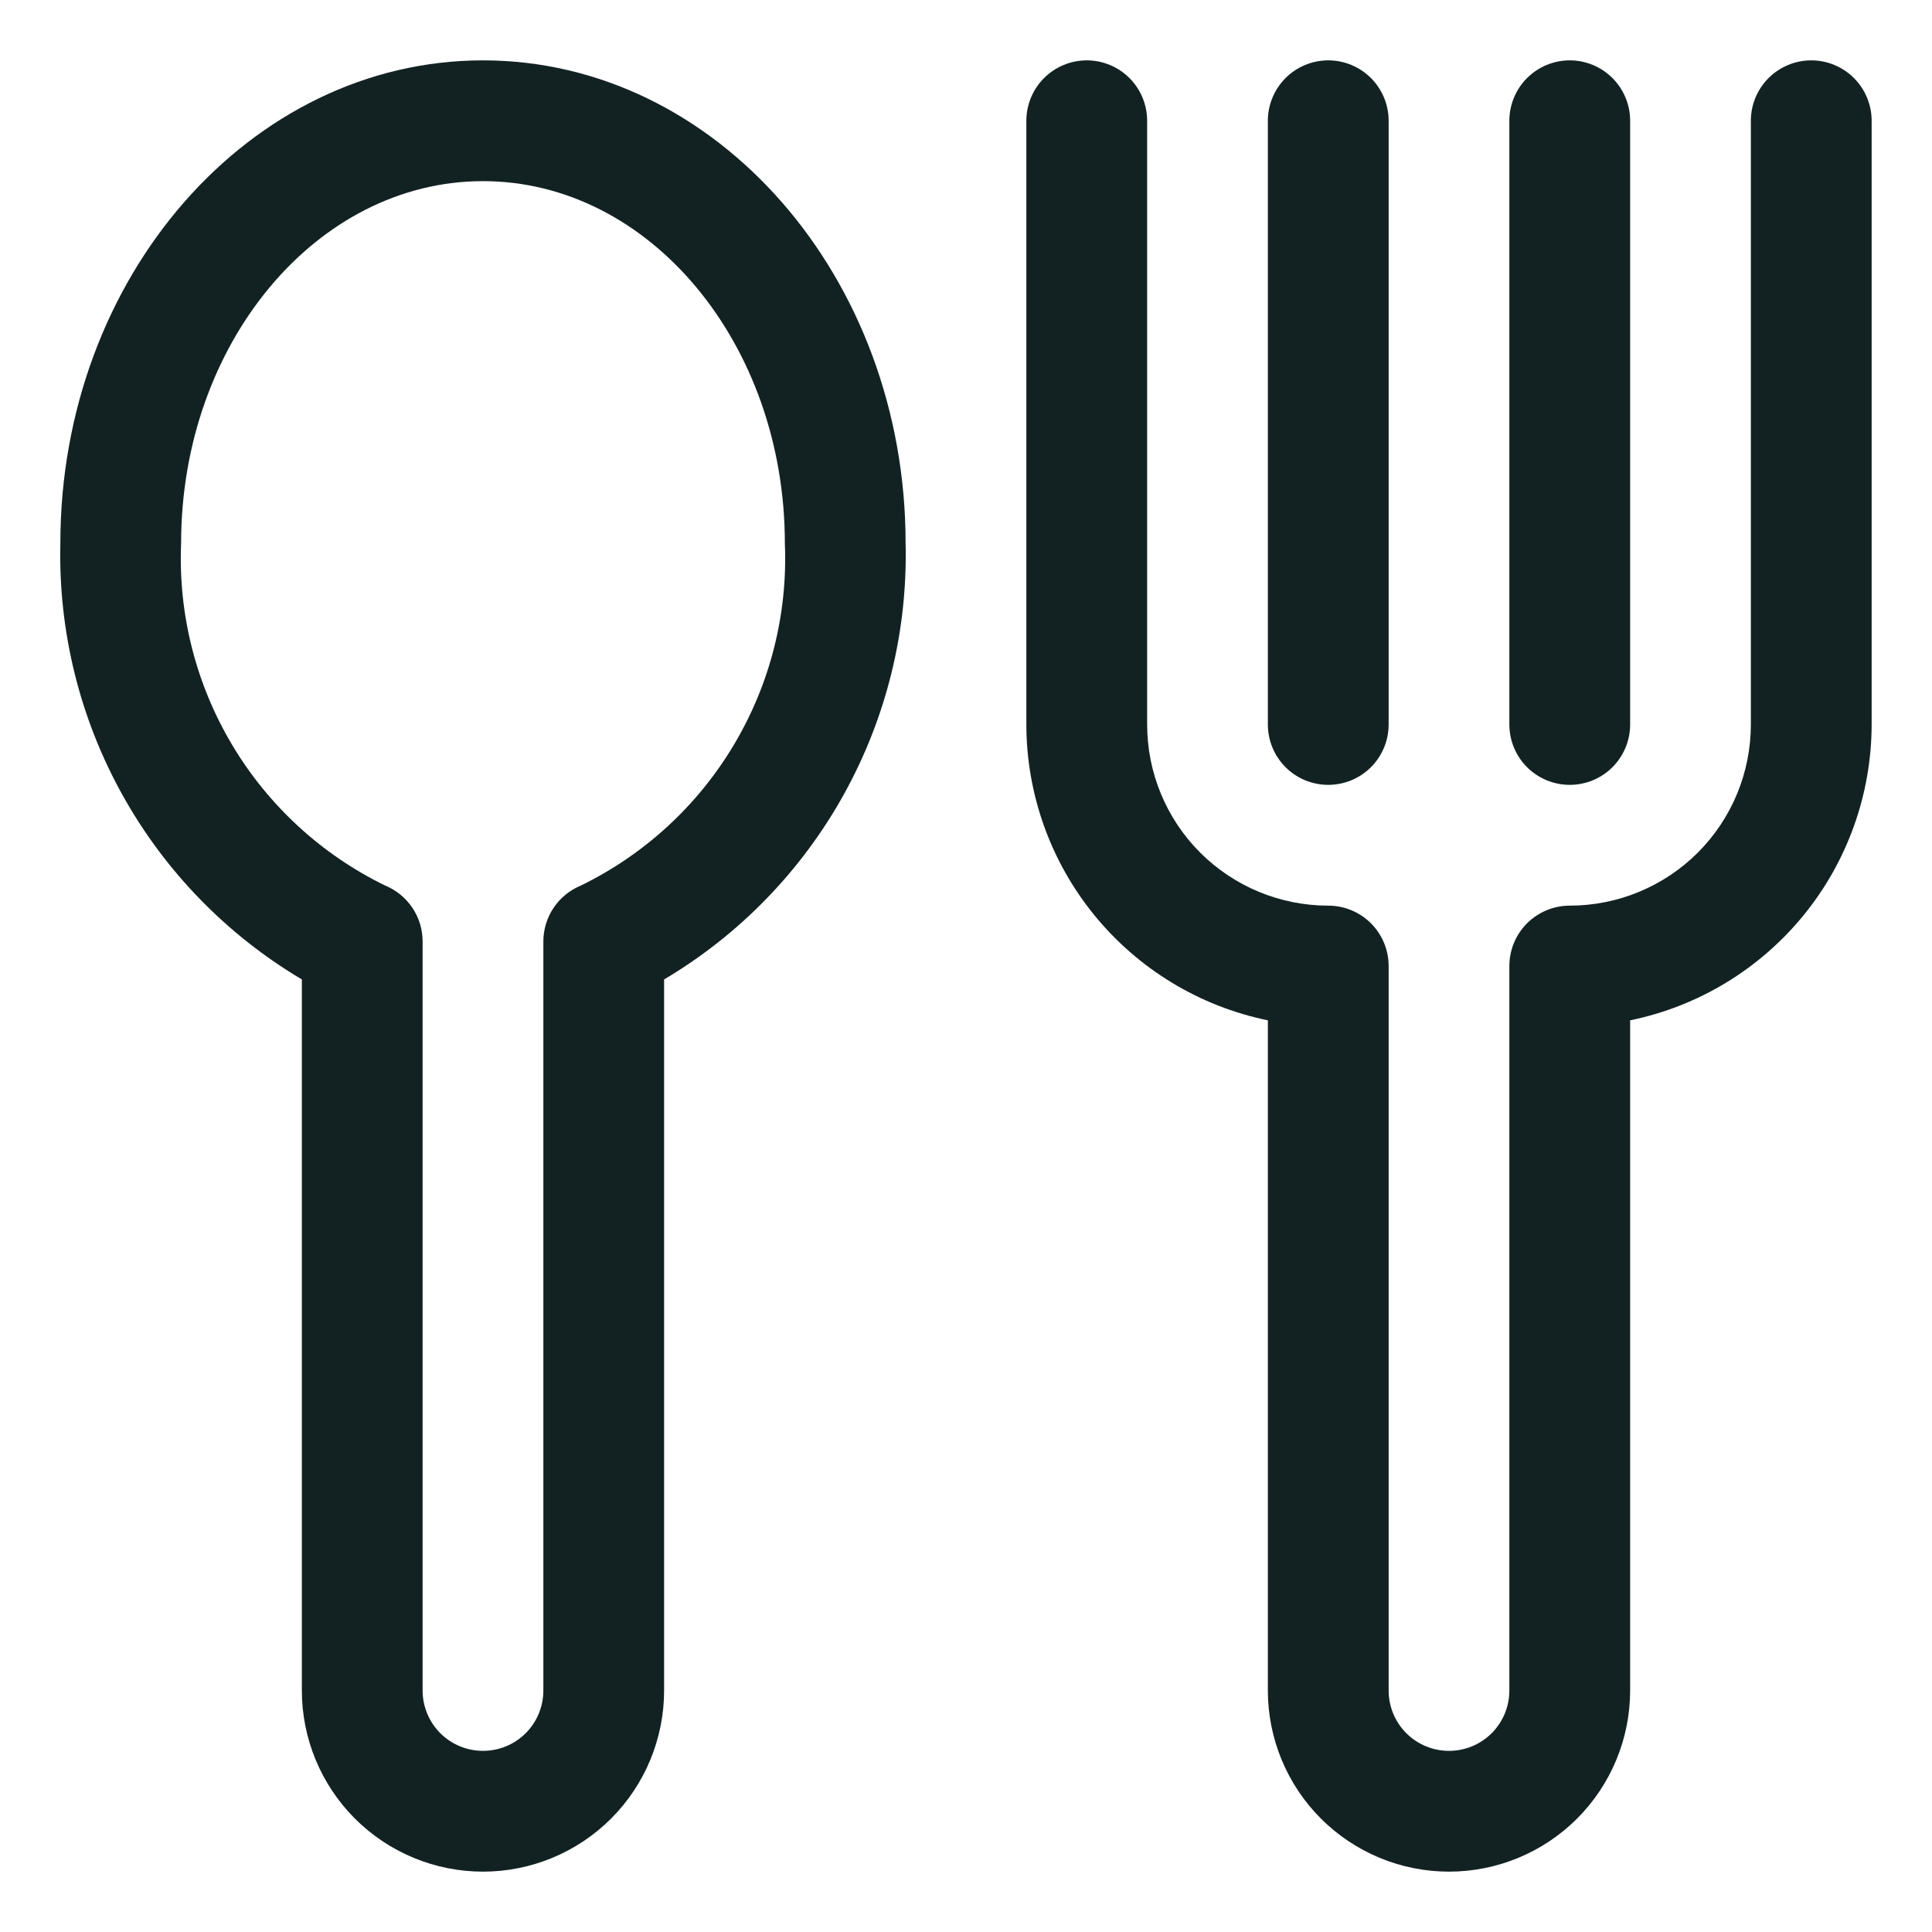
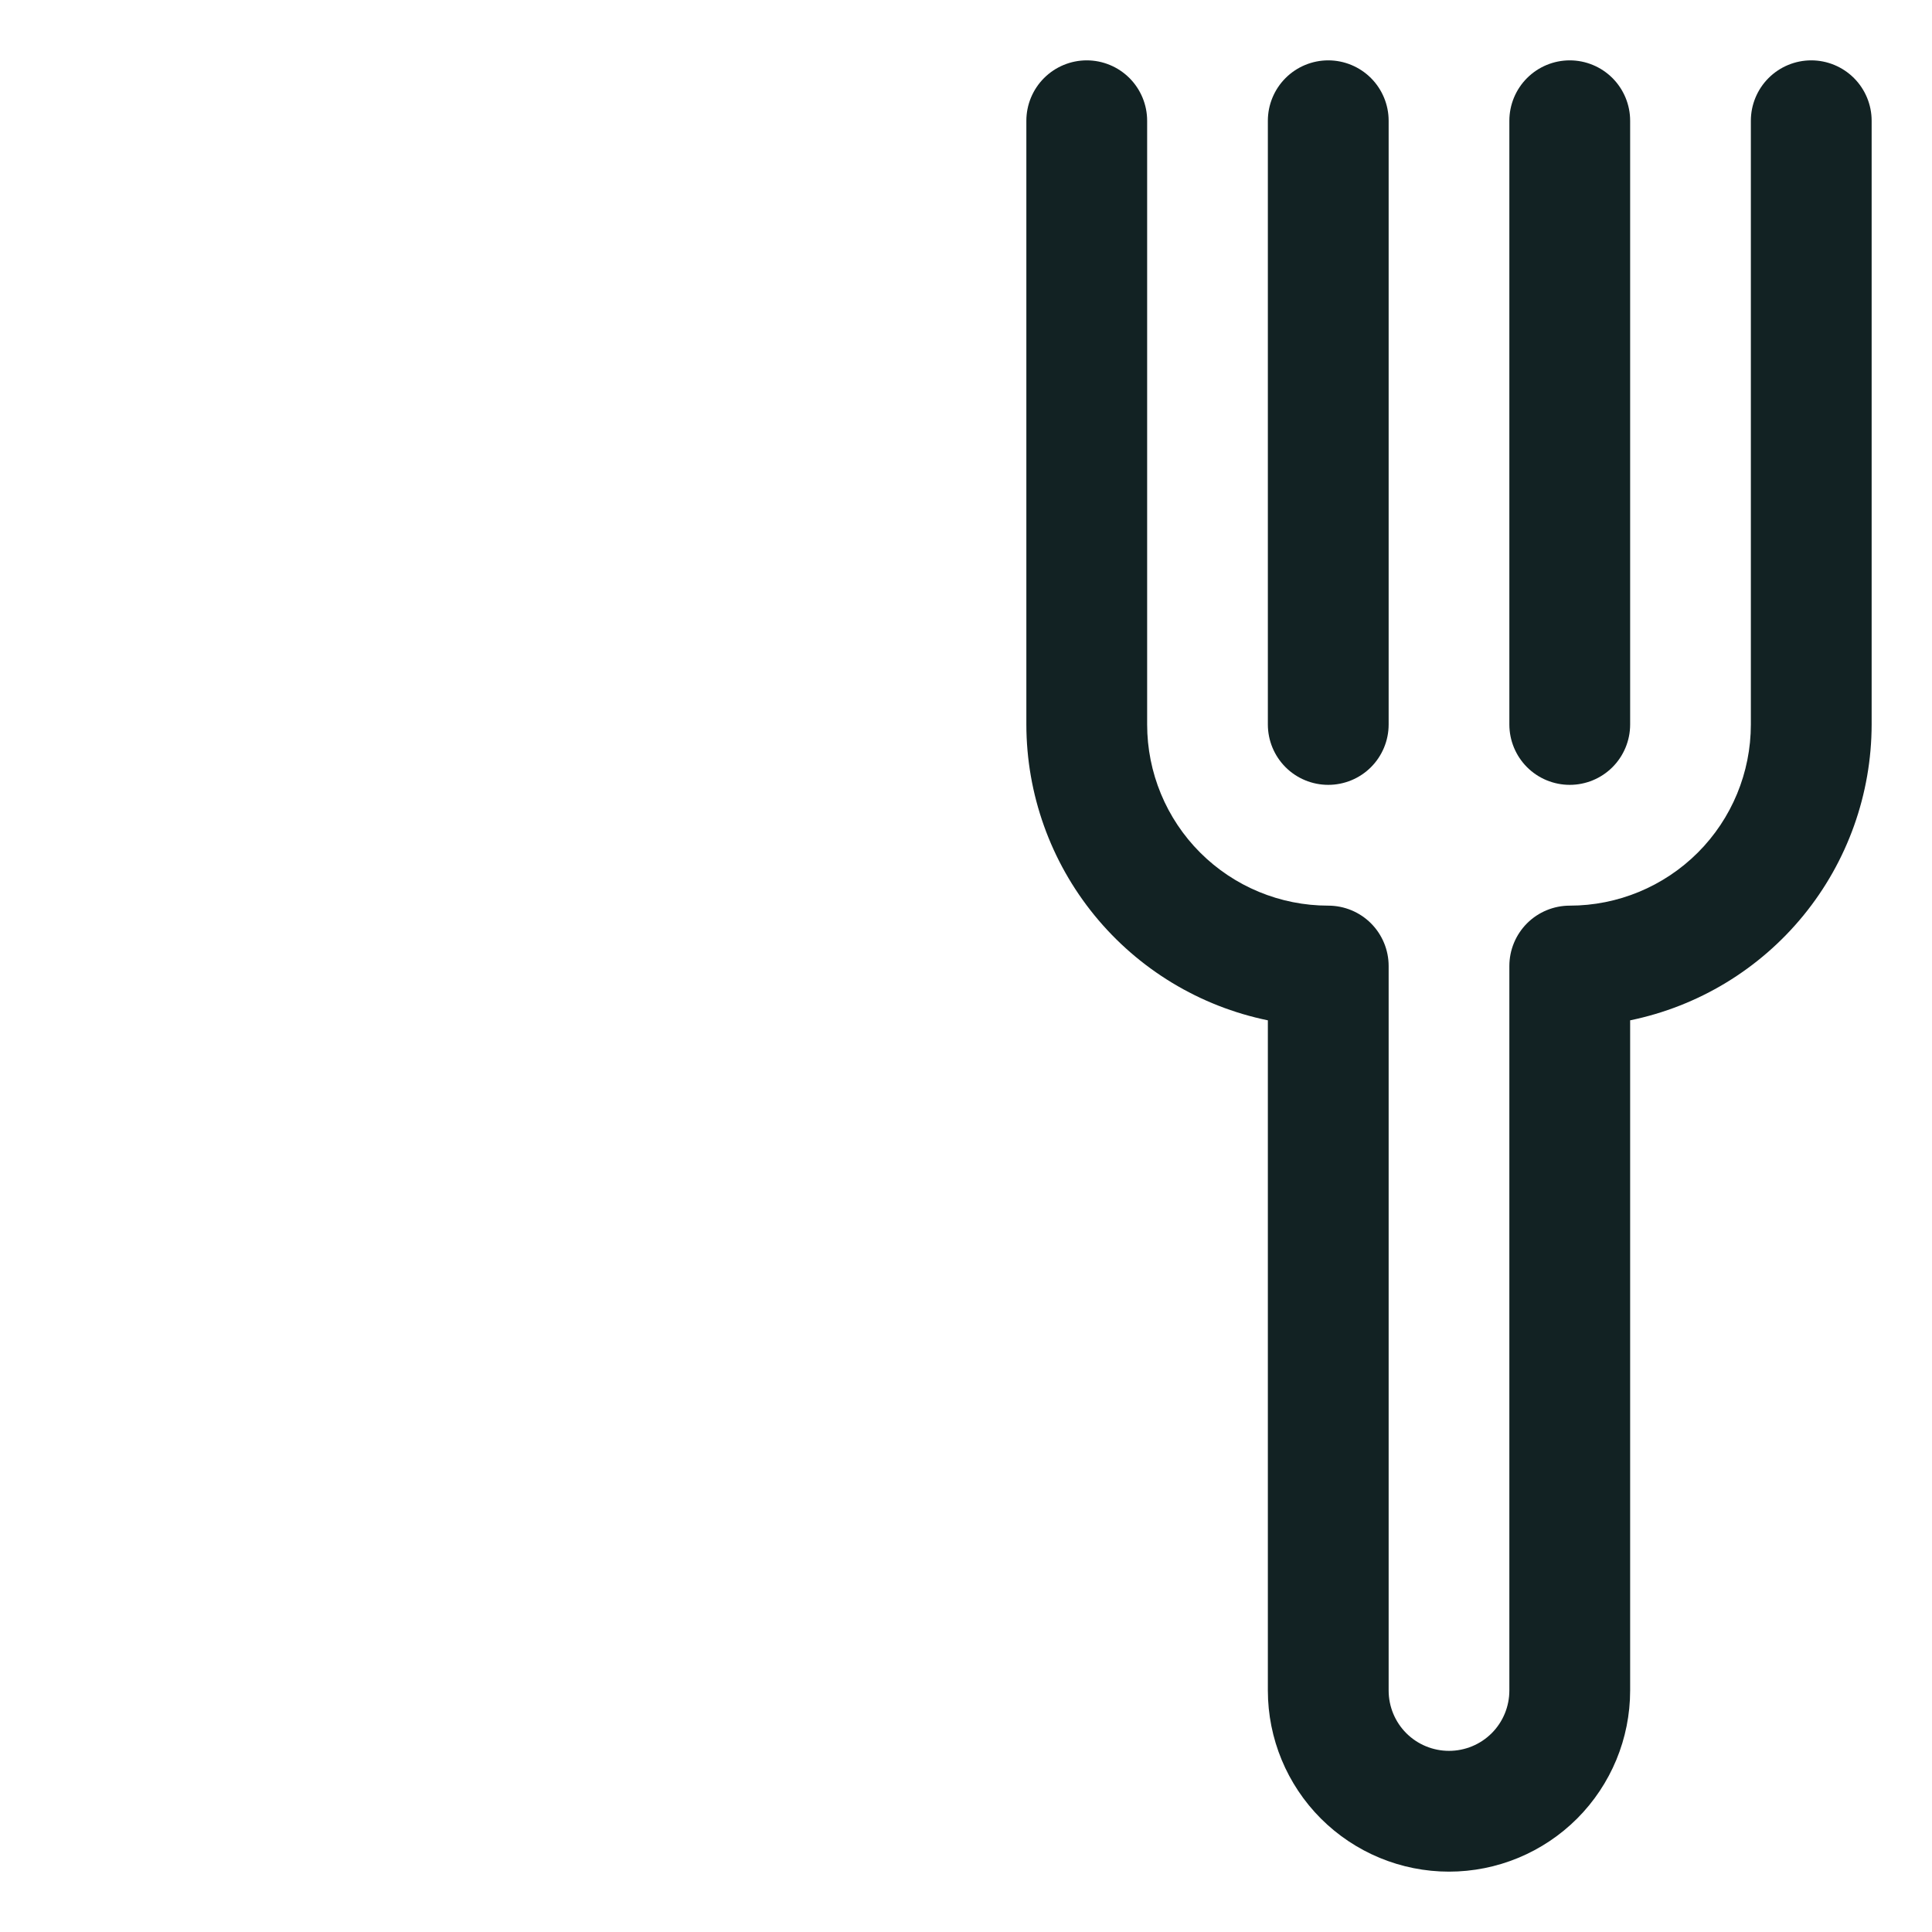
<svg xmlns="http://www.w3.org/2000/svg" width="50" height="50" viewBox="0 0 50 50" fill="none">
-   <path d="M12.5 1.562C6.47 1.562 1.562 7.17 1.562 14.062C1.509 16.329 2.059 18.569 3.158 20.553C4.256 22.536 5.863 24.191 7.812 25.348V43.75C7.812 44.993 8.306 46.185 9.185 47.065C10.064 47.944 11.257 48.438 12.5 48.438C13.743 48.438 14.935 47.944 15.815 47.065C16.694 46.185 17.187 44.993 17.187 43.75V25.348C19.137 24.191 20.744 22.536 21.842 20.553C22.941 18.569 23.491 16.329 23.437 14.062C23.437 7.17 18.53 1.562 12.5 1.562ZM15.028 22.92C14.742 23.038 14.498 23.239 14.326 23.496C14.154 23.753 14.062 24.055 14.062 24.364V43.75C14.062 44.164 13.898 44.562 13.605 44.855C13.312 45.148 12.914 45.312 12.5 45.312C12.085 45.312 11.688 45.148 11.395 44.855C11.102 44.562 10.937 44.164 10.937 43.75V24.364C10.937 24.055 10.846 23.753 10.674 23.496C10.502 23.239 10.258 23.038 9.972 22.92C8.325 22.118 6.947 20.853 6.009 19.279C5.07 17.706 4.611 15.893 4.687 14.062C4.687 8.892 8.192 4.688 12.5 4.688C16.808 4.688 20.312 8.892 20.312 14.062C20.389 15.893 19.93 17.706 18.991 19.279C18.052 20.853 16.675 22.118 15.028 22.92Z" fill="#122223" />
  <path d="M46.875 1.562C46.461 1.562 46.063 1.727 45.77 2.02C45.477 2.313 45.312 2.711 45.312 3.125V18.75C45.312 19.993 44.819 21.186 43.94 22.065C43.06 22.944 41.868 23.438 40.625 23.438C40.211 23.438 39.813 23.602 39.52 23.895C39.227 24.188 39.062 24.586 39.062 25V43.75C39.062 44.164 38.898 44.562 38.605 44.855C38.312 45.148 37.914 45.312 37.5 45.312C37.086 45.312 36.688 45.148 36.395 44.855C36.102 44.562 35.938 44.164 35.938 43.75V25C35.938 24.586 35.773 24.188 35.48 23.895C35.187 23.602 34.789 23.438 34.375 23.438C33.132 23.438 31.939 22.944 31.06 22.065C30.181 21.186 29.688 19.993 29.688 18.75V3.125C29.688 2.711 29.523 2.313 29.23 2.02C28.937 1.727 28.539 1.562 28.125 1.562C27.711 1.562 27.313 1.727 27.02 2.02C26.727 2.313 26.562 2.711 26.562 3.125V18.75C26.564 20.55 27.187 22.295 28.326 23.69C29.464 25.084 31.049 26.044 32.812 26.406V43.75C32.812 44.993 33.306 46.185 34.185 47.065C35.065 47.944 36.257 48.438 37.5 48.438C38.743 48.438 39.935 47.944 40.815 47.065C41.694 46.185 42.188 44.993 42.188 43.75V26.406C43.951 26.044 45.536 25.084 46.674 23.69C47.813 22.295 48.435 20.55 48.438 18.75V3.125C48.438 2.711 48.273 2.313 47.98 2.02C47.687 1.727 47.289 1.562 46.875 1.562Z" fill="#122223" />
  <path d="M34.375 20.312C34.789 20.312 35.187 20.148 35.48 19.855C35.773 19.562 35.938 19.164 35.938 18.75V3.125C35.938 2.711 35.773 2.313 35.48 2.02C35.187 1.727 34.789 1.562 34.375 1.562C33.961 1.562 33.563 1.727 33.27 2.02C32.977 2.313 32.812 2.711 32.812 3.125V18.75C32.812 19.164 32.977 19.562 33.27 19.855C33.563 20.148 33.961 20.312 34.375 20.312Z" fill="#122223" />
  <path d="M40.625 20.312C41.039 20.312 41.437 20.148 41.73 19.855C42.023 19.562 42.188 19.164 42.188 18.75V3.125C42.188 2.711 42.023 2.313 41.73 2.02C41.437 1.727 41.039 1.562 40.625 1.562C40.211 1.562 39.813 1.727 39.52 2.02C39.227 2.313 39.062 2.711 39.062 3.125V18.75C39.062 19.164 39.227 19.562 39.52 19.855C39.813 20.148 40.211 20.312 40.625 20.312Z" fill="#122223" />
</svg>